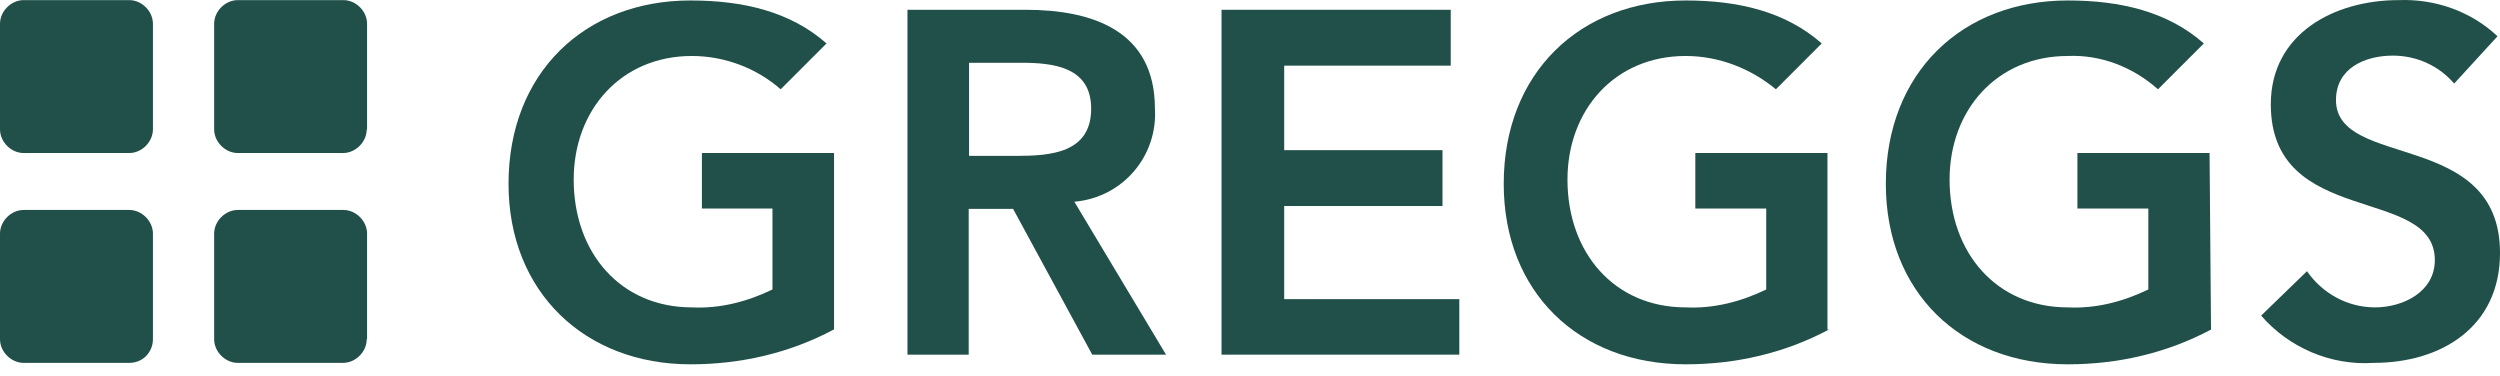
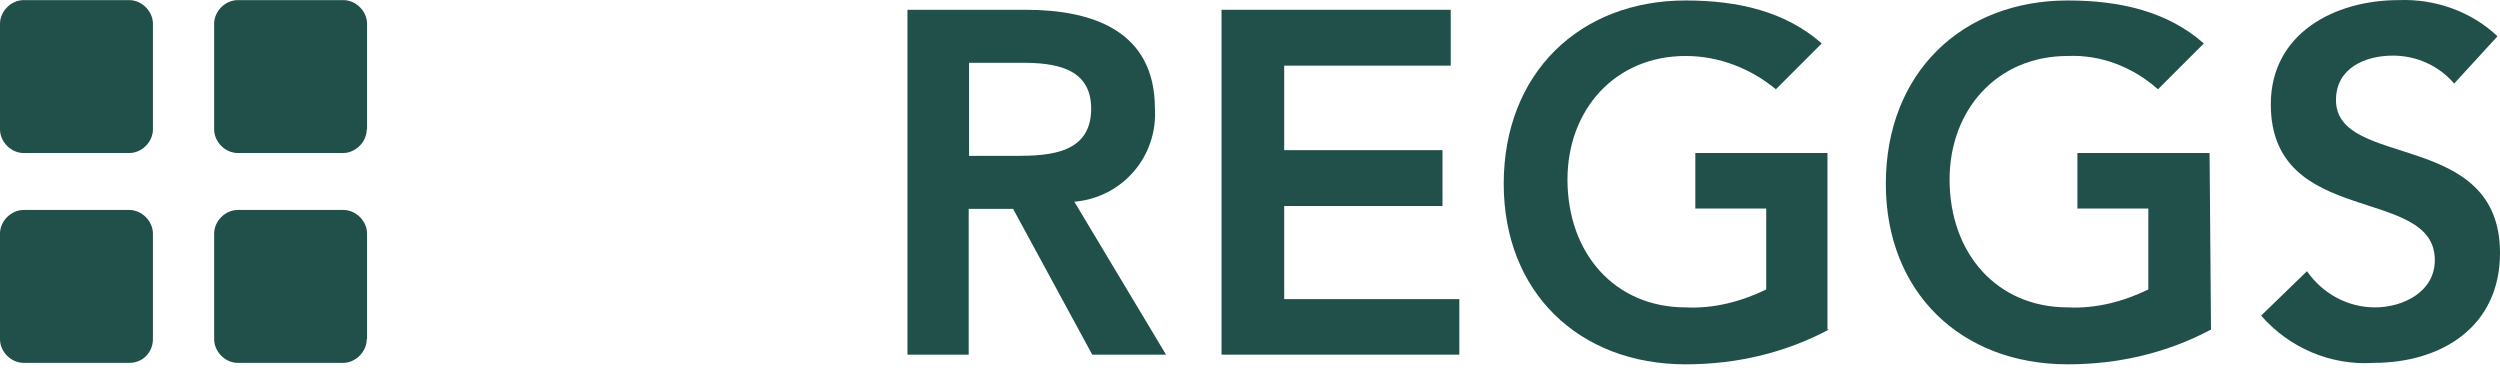
<svg xmlns="http://www.w3.org/2000/svg" width="186" height="28" viewBox="0 0 186 28" fill="none">
  <path d="M11.377 9.627C11.377 10.559 10.551 11.385 9.618 11.385H1.758C0.826 11.385 0 10.559 0 9.627V1.767C0 0.834 0.826 0.008 1.758 0.008H9.618C10.551 0.008 11.377 0.834 11.377 1.767V9.627Z" fill="#205049" />
  <path d="M27.283 9.627C27.283 10.559 26.457 11.385 25.525 11.385H17.692C16.759 11.385 15.933 10.559 15.933 9.627V1.767C15.933 0.834 16.759 0.008 17.692 0.008H25.551C26.484 0.008 27.31 0.834 27.31 1.767V9.627H27.283Z" fill="#205049" />
  <path d="M11.377 25.24C11.377 26.172 10.658 26.998 9.618 26.998H1.758C0.826 26.998 0 26.172 0 25.24V17.38C0 16.447 0.826 15.621 1.758 15.621H9.618C10.551 15.621 11.377 16.447 11.377 17.38V25.24Z" fill="#205049" />
  <path d="M27.283 25.24C27.283 26.172 26.457 26.998 25.525 26.998H17.692C16.759 26.998 15.933 26.172 15.933 25.24V17.38C15.933 16.447 16.759 15.621 17.692 15.621H25.551C26.484 15.621 27.31 16.447 27.31 17.38V25.24H27.283Z" fill="#205049" />
-   <path d="M62.027 24.52C58.723 26.279 55.099 27.105 51.369 27.105C43.509 27.105 37.834 21.723 37.834 13.677C37.834 5.417 43.509 0.035 51.369 0.035C55.286 0.035 58.803 0.861 61.494 3.232L58.083 6.643C56.325 5.097 53.954 4.165 51.476 4.165C46.2 4.165 42.683 8.188 42.683 13.357C42.683 18.845 46.2 22.869 51.476 22.869C53.554 22.975 55.605 22.442 57.471 21.536V15.515H52.222V11.385H62.053V24.52H62.027Z" fill="#205049" />
  <path d="M75.588 11.598C78.173 11.598 81.183 11.385 81.183 8.081C81.183 4.991 78.386 4.671 76.015 4.671H72.098V11.598H75.588ZM67.409 0.728H76.308C81.263 0.728 85.926 2.273 85.926 8.081C86.139 11.598 83.555 14.689 79.931 15.009L86.752 26.386H81.263L75.375 15.541H72.071V26.386H67.515V0.728H67.409Z" fill="#205049" />
  <path d="M90.882 0.728H107.934V4.884H95.544V11.172H107.321V15.328H95.544V22.256H108.573V26.386H90.882V0.728Z" fill="#205049" />
  <path d="M136.07 24.52C132.766 26.279 129.142 27.105 125.412 27.105C117.446 27.105 111.877 21.723 111.877 13.677C111.877 5.417 117.552 0.035 125.412 0.035C129.329 0.035 132.846 0.861 135.537 3.232L132.126 6.643C130.261 5.097 127.89 4.165 125.412 4.165C120.137 4.165 116.62 8.188 116.62 13.357C116.62 18.845 120.137 22.869 125.412 22.869C127.49 22.975 129.542 22.442 131.407 21.536V15.515H126.132V11.385H135.963V24.52H136.07Z" fill="#205049" />
  <path d="M164.499 24.52C161.195 26.279 157.571 27.105 153.841 27.105C145.875 27.105 140.306 21.723 140.306 13.677C140.306 5.417 145.981 0.035 153.841 0.035C157.758 0.035 161.275 0.861 163.966 3.232L160.555 6.643C158.69 4.991 156.319 4.058 153.841 4.165C148.566 4.165 145.049 8.188 145.049 13.357C145.049 18.845 148.566 22.869 153.841 22.869C155.919 22.975 157.971 22.442 159.836 21.536V15.515H154.56V11.385H164.392L164.499 24.52Z" fill="#205049" />
  <path d="M182.59 6.216C181.444 4.884 179.792 4.138 178.034 4.138C175.955 4.138 173.797 5.071 173.797 7.442C173.797 12.611 186 9.6 186 18.819C186 24.307 181.657 26.998 176.595 26.998C173.398 27.212 170.28 25.853 168.229 23.481L171.639 20.177C172.785 21.829 174.65 22.869 176.701 22.869C178.78 22.869 181.151 21.723 181.151 19.352C181.151 13.756 168.948 16.98 168.948 7.762C168.948 2.486 173.691 0.008 178.46 0.008C181.151 -0.098 183.842 0.834 185.814 2.699L182.59 6.216Z" fill="#205049" />
</svg>